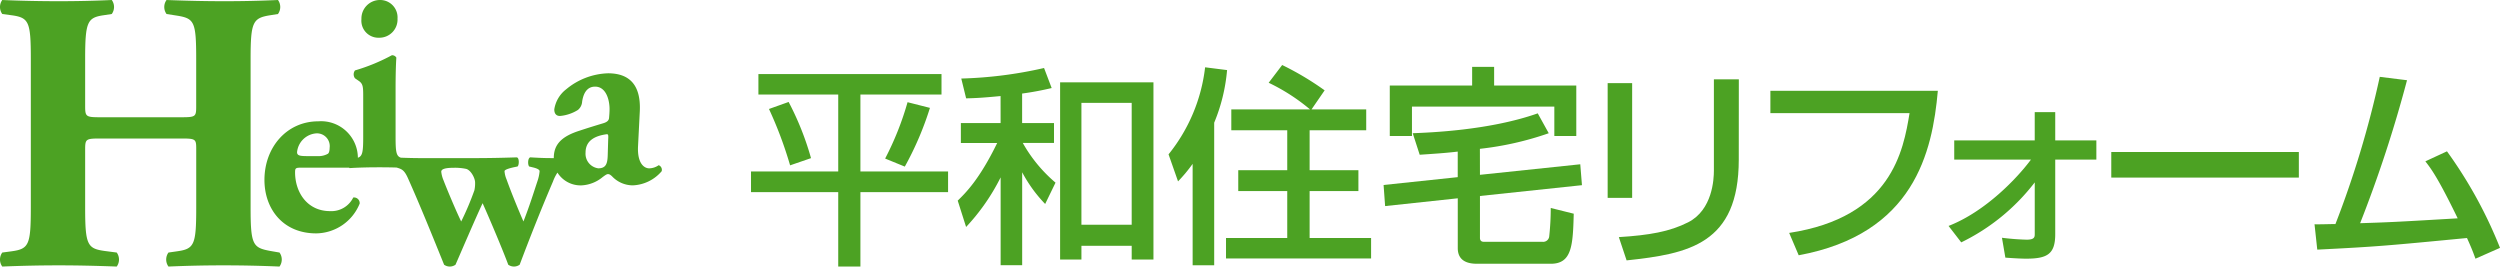
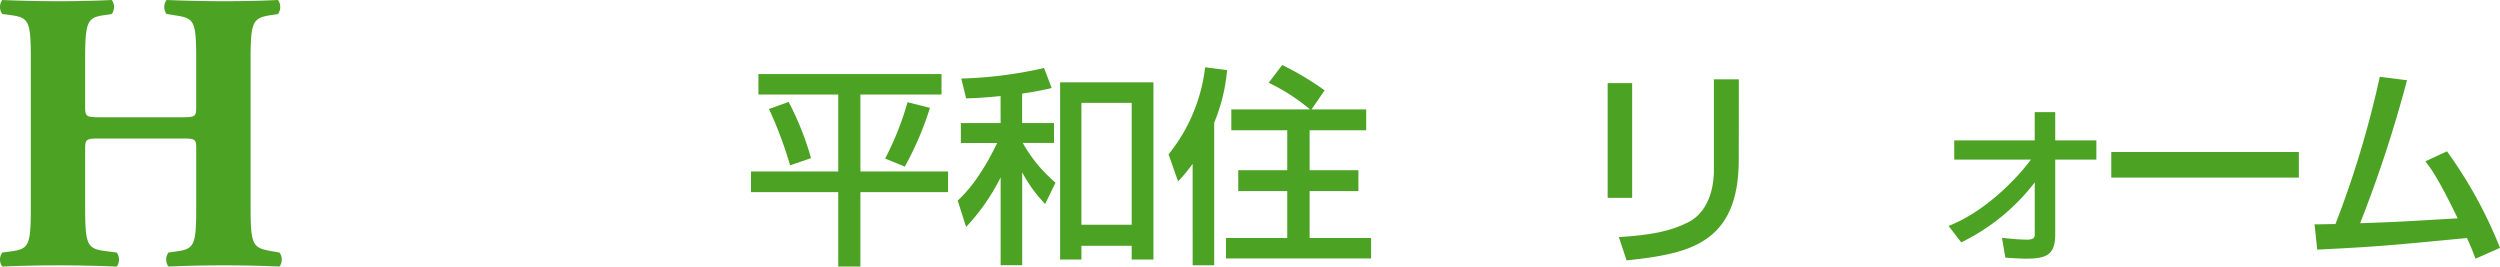
<svg xmlns="http://www.w3.org/2000/svg" height="35" viewBox="0 0 328.264 35" width="328.264">
  <g fill="#4ca223">
    <path d="m80.328 7.829h24.042v2.689h-10.648v10.094h11.51v2.72h-11.51v9.762h-2.913v-9.762h-11.453v-2.72h11.453v-10.094h-10.481zm3.968 3.66a37.52 37.52 0 0 1 2.939 7.376l-2.745.946a52.383 52.383 0 0 0 -2.774-7.4zm18.555.777a41.3 41.3 0 0 1 -3.3 7.711l-2.583-1.056a38.962 38.962 0 0 0 2.944-7.4z" transform="translate(19.255 1.899)" />
    <path d="m106.826 10.87c-2.279.221-3.329.278-4.522.3l-.637-2.6a55.068 55.068 0 0 0 10.869-1.384l1 2.631a39.136 39.136 0 0 1 -3.88.724v3.879h4.186v2.606h-4.1a19.052 19.052 0 0 0 4.3 5.214l-1.361 2.8a18.385 18.385 0 0 1 -3.018-4.163v12.2h-2.828v-11.529a27.374 27.374 0 0 1 -4.535 6.512l-1.1-3.46c1.025-1 2.852-2.774 5.184-7.57h-4.77v-2.61h5.217zm20.075-1.8v23.261h-2.857v-1.8h-6.6v1.8h-2.8v-23.266zm-9.458 2.692v16h6.6v-16z" transform="translate(24.554 1.743)" />
    <path d="m126.639 19.849a19.81 19.81 0 0 1 -1.916 2.3l-1.246-3.549a22.241 22.241 0 0 0 4.8-11.43l2.884.365a23.094 23.094 0 0 1 -1.691 6.908v18.717h-2.829zm15.417-7.149a25.448 25.448 0 0 0 -5.432-3.5l1.772-2.33a38.427 38.427 0 0 1 5.576 3.325l-1.72 2.5h7.179v2.741h-7.431v5.241h6.406v2.742h-6.406v6.162h8.071v2.689h-19.05v-2.686h8.041v-6.163h-6.433v-2.742h6.433v-5.242h-7.345v-2.737z" transform="translate(29.96 1.667)" />
-     <path d="m158.851 21.239 13.172-1.384.221 2.744-13.393 1.419v5.489c0 .529.388.529.583.529h7.626a.8.8 0 0 0 .887-.722 34.575 34.575 0 0 0 .2-3.72l3.018.751c-.107 4.189-.245 6.574-3.018 6.574h-9.547c-.722 0-2.662 0-2.662-2.049v-6.548l-9.54 1.023-.2-2.77 9.735-1.029v-3.357c-1.609.2-3.413.306-4.994.416l-.915-2.827c2.14-.082 10.067-.363 16.416-2.608l1.443 2.608a40.837 40.837 0 0 1 -9.039 2.048zm-1.026-14.17h2.887v2.444h10.788v6.627h-2.883v-3.856h-18.694v3.856h-2.913v-6.627h10.815z" transform="translate(35.475 1.715)" />
    <path d="m173.092 23.945h-3.216v-15.059h3.216zm14-5.019c0 11.092-6.6 12.367-14.729 13.23l-1.019-3.056c4.021-.25 6.683-.721 9.1-1.945 3.215-1.633 3.381-5.711 3.381-6.764v-12.005h3.275z" transform="translate(41.218 2.034)" />
-     <path d="m209.059 9.592c-.716 8.067-3.126 18.8-18.27 21.6l-1.251-2.936c13.453-2.052 15-10.816 15.806-15.726h-18.272v-2.938z" transform="translate(45.39 2.327)" />
    <path d="m205.9 26.793c4.908-1.916 9.066-6.35 10.816-8.707h-10.072v-2.523h10.569v-3.715h2.693v3.715h5.4v2.523h-5.4v9.789c0 2.66-1.086 3.217-3.858 3.217-.3 0-1.275-.027-2.69-.138l-.447-2.608a32.512 32.512 0 0 0 3.245.251c1.005 0 1.059-.333 1.059-.722v-6.8a27.061 27.061 0 0 1 -9.652 7.875z" transform="translate(49.958 2.874)" />
    <path d="m247.721 16.062v3.359h-24.628v-3.359z" transform="translate(54.13 3.897)" />
    <path d="m261.959 17.9a58.264 58.264 0 0 1 6.964 12.677l-3.223 1.423c-.359-1-.585-1.553-1.112-2.716-10.673 1.024-11.839 1.135-19.66 1.525l-.36-3.329c.639.025 2-.03 2.747-.03a129.583 129.583 0 0 0 5.82-19.329l3.577.444a168.847 168.847 0 0 1 -6.156 18.774c4.326-.138 5.184-.193 12.81-.64-2.58-5.32-3.493-6.518-4.245-7.483z" transform="translate(59.342 1.969)" />
    <path d="m35.5 32.952c-2.3-.424-2.595-.79-2.595-5.675v-19.55c0-4.89.3-5.361 2.595-5.729l1-.159a1.567 1.567 0 0 0 0-1.839c-2.3.107-4.593.159-7.04.159-2.398 0-4.847-.052-7.591-.159a1.559 1.559 0 0 0 0 1.839l1.347.211c2.3.367 2.545.787 2.545 5.676v6.093c0 1.525 0 1.578-2.1 1.578h-10.381c-2.047 0-2.1-.053-2.1-1.578v-6.092c0-4.89.3-5.414 2.446-5.729l1.049-.159a1.563 1.563 0 0 0 0-1.839c-2.191.107-4.689.159-6.936.159-2.397 0-4.993-.052-7.439-.159a1.555 1.555 0 0 0 0 1.839l1.2.161c2.3.314 2.547.839 2.547 5.729v19.55c-.003 4.883-.247 5.407-2.547 5.721l-1.2.16a1.557 1.557 0 0 0 0 1.84c2.546-.107 5.041-.158 7.438-.158 2.247 0 4.744.051 7.589.158a1.565 1.565 0 0 0 0-1.84l-1.6-.208c-2.248-.318-2.546-.79-2.546-5.675v-7.57c0-1.47.05-1.521 2.1-1.521h10.385c2.1 0 2.1.051 2.1 1.521v7.57c0 4.885-.249 5.409-2.545 5.726l-1.1.157a1.565 1.565 0 0 0 0 1.84q3.6-.16 7.339-.158c2.3 0 4.744.051 7.24.158a1.569 1.569 0 0 0 0-1.84z" />
-     <path d="m40.48 4.953a2.386 2.386 0 0 0 2.449-2.511 2.283 2.283 0 0 0 -2.284-2.442 2.433 2.433 0 0 0 -2.454 2.509 2.233 2.233 0 0 0 2.289 2.444z" transform="translate(9.267)" />
-     <path d="m79.71 20.275a2.259 2.259 0 0 1 -1.24.414c-.652 0-1.6-.624-1.47-2.959l.23-4.538c.165-3.54-1.438-4.984-4.18-4.984a9.017 9.017 0 0 0 -5.487 2.1 4.1 4.1 0 0 0 -1.563 2.644c0 .481.2.859.749.859a5.327 5.327 0 0 0 2.352-.789 1.523 1.523 0 0 0 .557-1.1c.227-1.481.913-1.963 1.7-1.963 1.4 0 1.9 1.651 1.9 2.956 0 .415-.034.794-.066 1.172-.034.275-.2.517-.784.687-.916.276-1.829.552-3.071.964-2.385.754-3.4 1.82-3.4 3.574v.032c-.14 0-.281 0-.429 0-.814 0-1.6-.036-2.674-.1-.329.137-.329.963-.133 1.2l.557.135c.554.137.815.309.815.483a5.444 5.444 0 0 1 -.293 1.34c-.522 1.582-1.045 3.267-1.829 5.259-.719-1.648-1.634-3.884-2.222-5.533a3.329 3.329 0 0 1 -.262-1.065c0-.174.46-.347 1.21-.516l.49-.1c.229-.139.262-1.168-.1-1.2-2.091.066-3.723.1-5.778.1h-6.6c-1.043 0-1.9-.022-2.834-.058-.605-.2-.693-.774-.693-2.725v-6.326c0-1.548.032-3.061.1-4.09a.646.646 0 0 0 -.588-.311 24.615 24.615 0 0 1 -4.842 1.993.861.861 0 0 0 0 1.034l.454.311c.625.411.625.825.625 2.2v5.194c0 1.951-.089 2.523-.7 2.725a4.832 4.832 0 0 0 -5.211-4.779c-4.083 0-7.057 3.368-7.057 7.7 0 3.748 2.385 7.013 6.795 7.013a6.242 6.242 0 0 0 5.712-3.919.748.748 0 0 0 -.847-.792 3.192 3.192 0 0 1 -3.038 1.788c-3.036 0-4.6-2.508-4.6-5.089 0-.552.067-.618.818-.618h6.268.011a.352.352 0 0 0 .053.06c1.081-.071 2.452-.107 3.922-.107.814 0 1.556.011 2.25.032l.134.039c.557.174.882.307 1.34 1.307 1.6 3.575 3.2 7.529 4.77 11.412a1.284 1.284 0 0 0 1.5 0c.752-1.719 2.71-6.291 3.559-8.077.983 2.2 2.68 6.221 3.365 8.077a1.287 1.287 0 0 0 1.5 0c1.373-3.643 2.873-7.426 4.378-10.931a5.409 5.409 0 0 1 .584-1.161 3.581 3.581 0 0 0 3.17 1.675 4.7 4.7 0 0 0 2.777-1.1c.324-.237.524-.38.686-.38s.292.07.522.278a3.764 3.764 0 0 0 2.744 1.2 5.259 5.259 0 0 0 3.784-1.854.649.649 0 0 0 -.39-.793zm-43.439-1.5a2.484 2.484 0 0 1 -1.34.308h-1.206c-1.046 0-1.5-.031-1.5-.514a2.737 2.737 0 0 1 2.549-2.475 1.679 1.679 0 0 1 1.73 1.893c-.004.343-.069.686-.233.789zm19.238 4.8a37.138 37.138 0 0 1 -1.731 4.09c-.555-1.1-1.861-4.194-2.319-5.4a3.931 3.931 0 0 1 -.3-1.135c0-.378.621-.516 1.668-.516a7.292 7.292 0 0 1 1.567.138c.654.137 1.209 1.238 1.209 1.788a4.343 4.343 0 0 1 -.093 1.039zm17.571-6.74-.063 2.165c-.035 1.062-.23 1.686-1.241 1.686a1.93 1.93 0 0 1 -1.669-2.065c0-1.613 1.276-2.2 2.746-2.408.228-.028.26.076.228.626z" transform="translate(6.78 1.416)" />
  </g>
</svg>